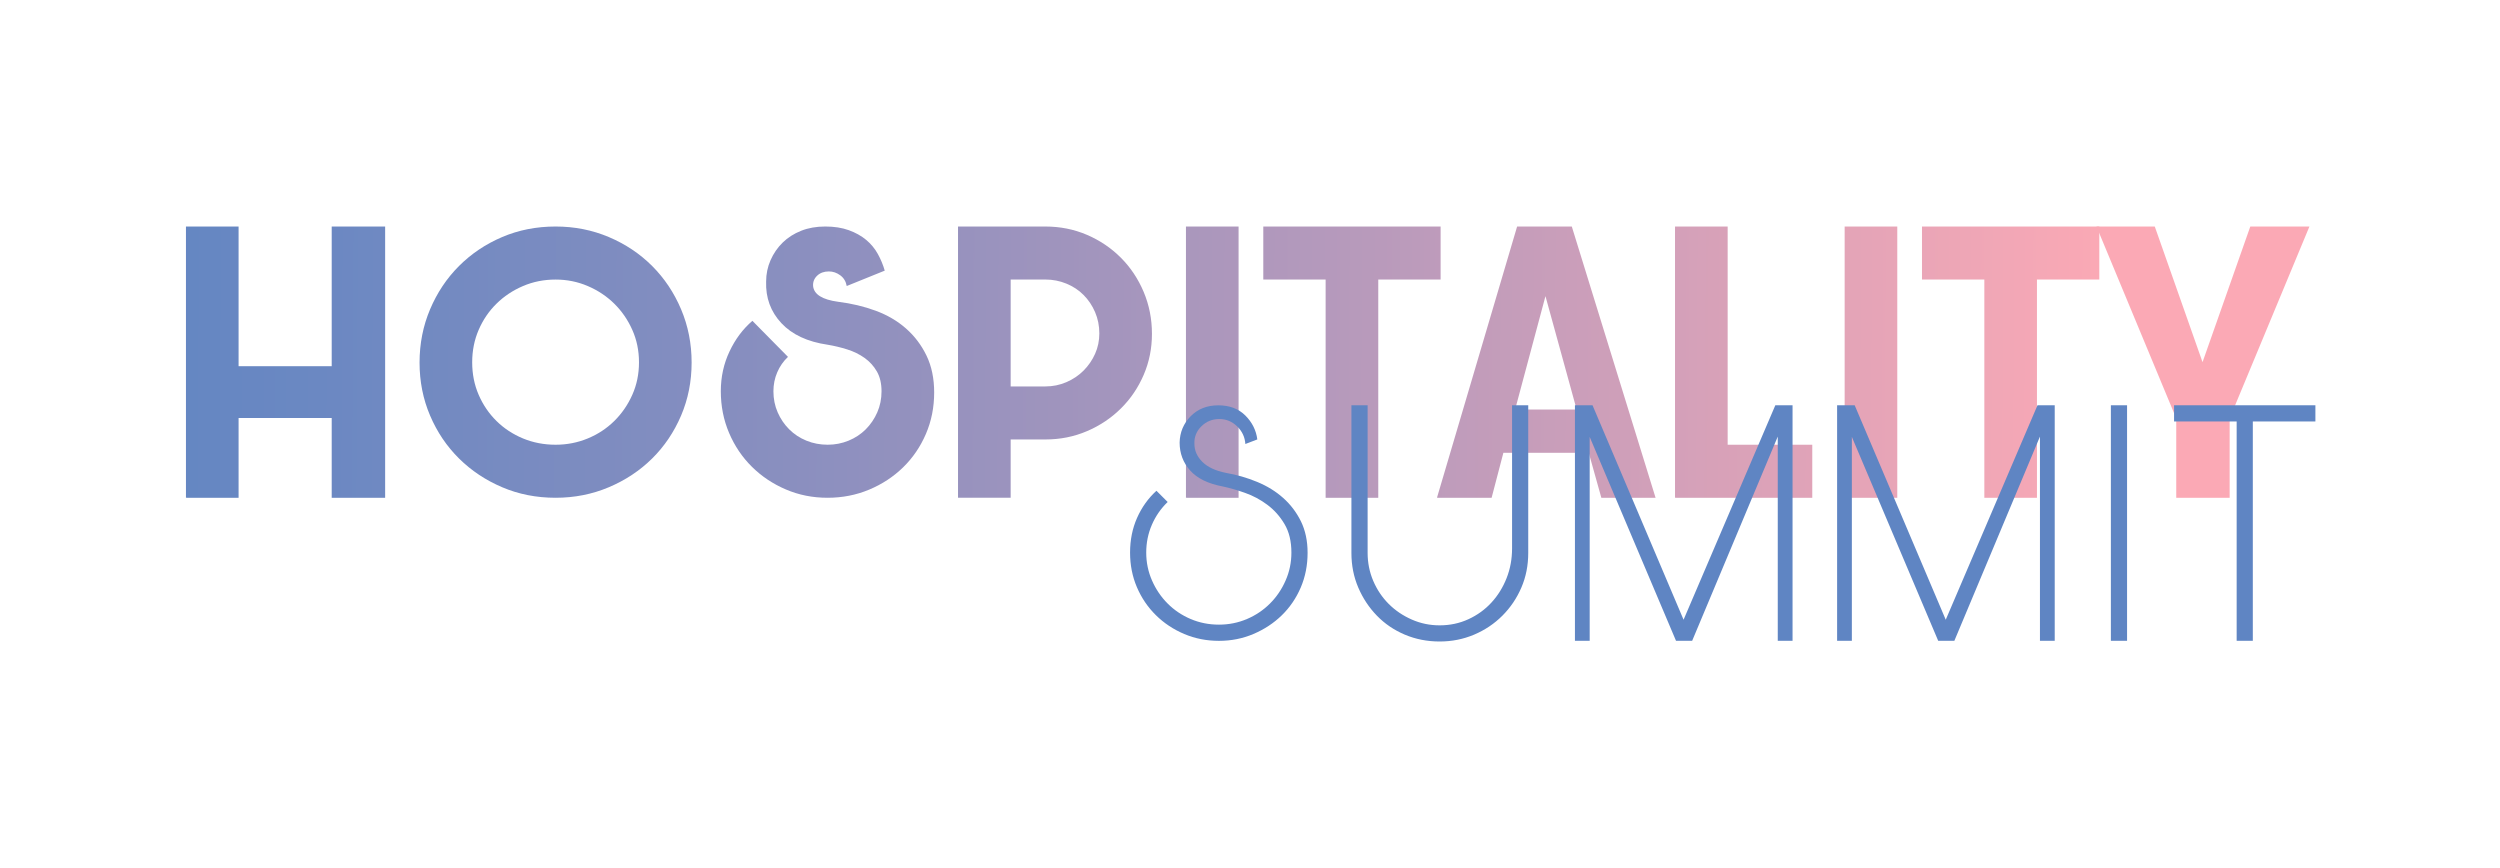
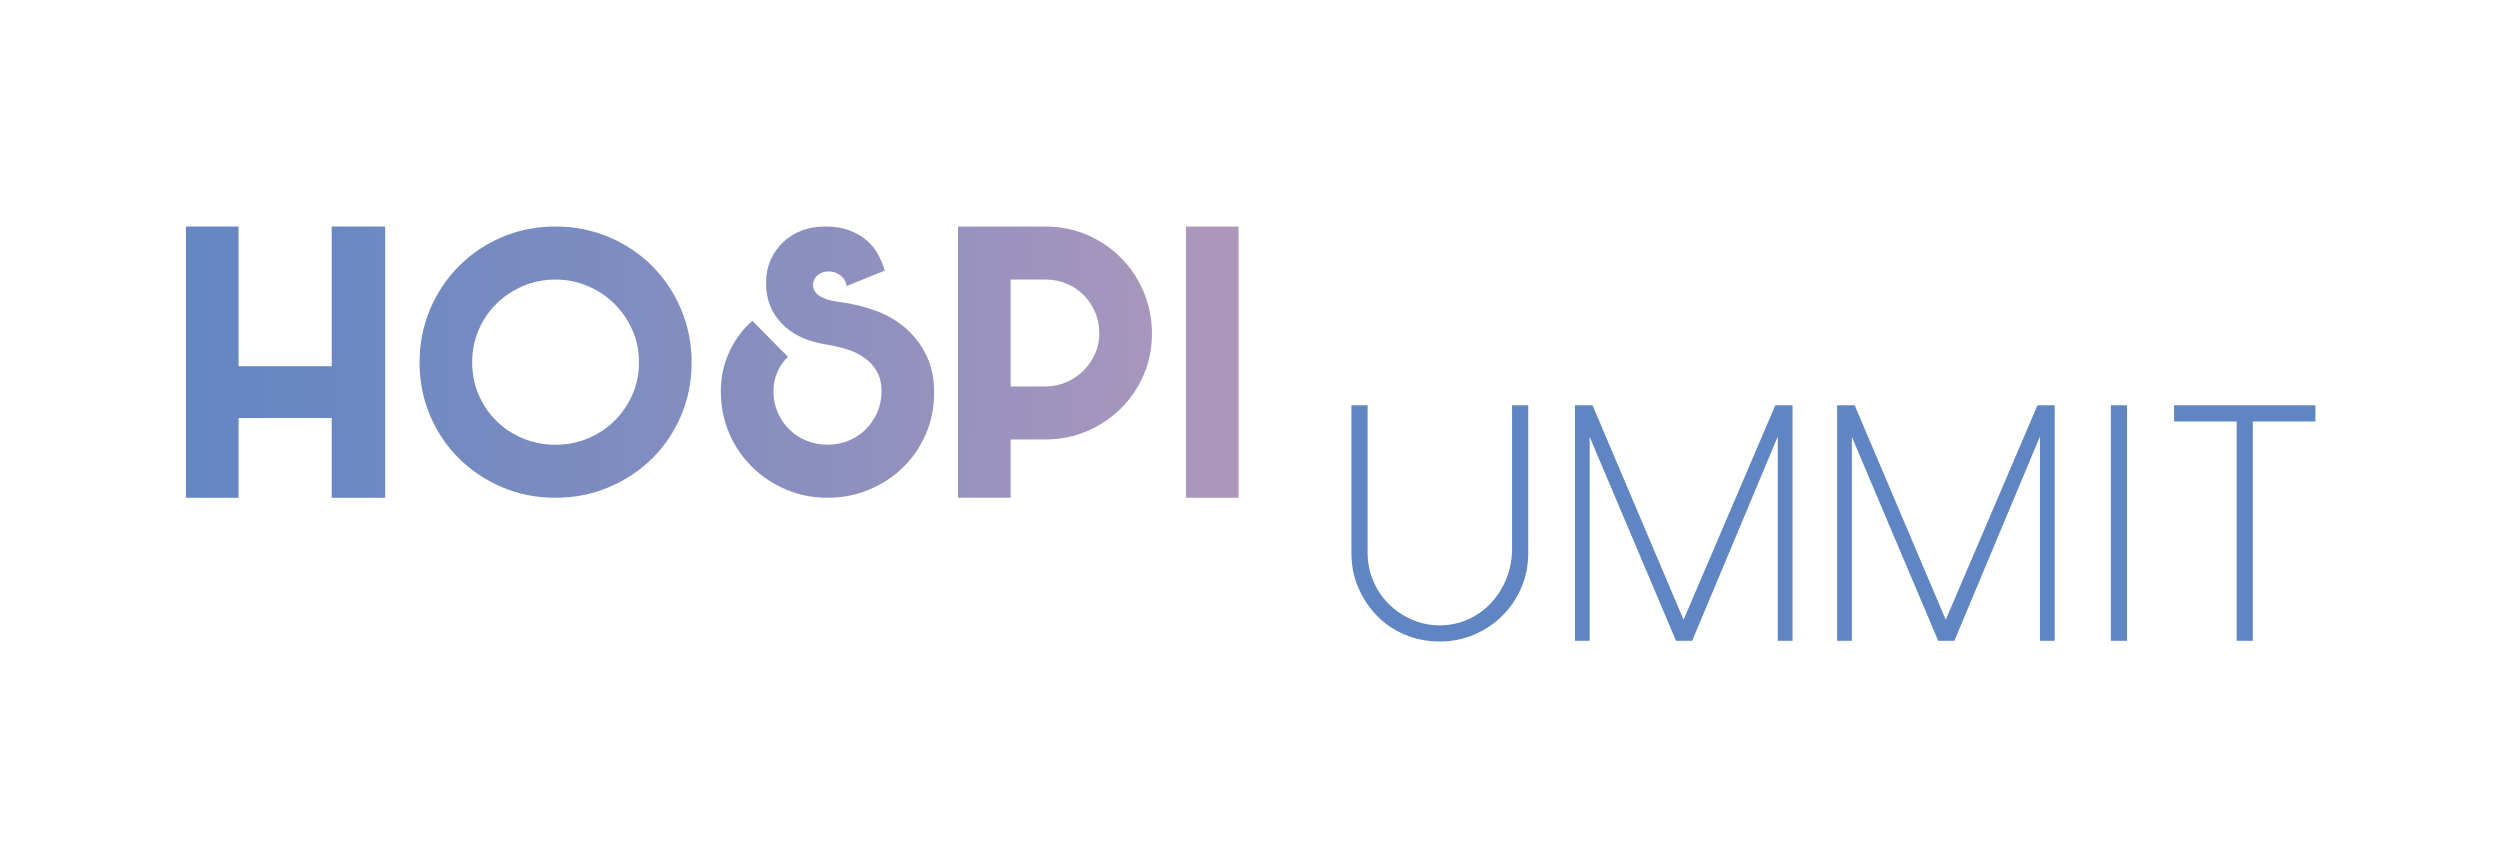
<svg xmlns="http://www.w3.org/2000/svg" xmlns:xlink="http://www.w3.org/1999/xlink" version="1.1" x="0px" y="0px" width="288px" height="100px" viewBox="0 0 288 100" enable-background="new 0 0 288 100" xml:space="preserve">
  <g id="Capa_2_1_" display="none">
    <rect x="0.078" display="inline" fill="#FFFFFF" width="288" height="100" />
  </g>
  <g id="Capa_1">
    <g id="Capa_2" display="none">
      <rect display="inline" fill="#060707" width="288" height="100" />
    </g>
    <g>
      <g>
        <g>
          <g>
            <defs>
              <rect id="SVGID_1_" x="21.422" y="26.095" width="244.624" height="31.248" />
            </defs>
            <clipPath id="SVGID_2_">
              <use xlink:href="#SVGID_1_" overflow="visible" />
            </clipPath>
            <g clip-path="url(#SVGID_2_)">
              <g>
                <defs>
                  <polygon id="SVGID_3_" points="38.212,57.343 38.212,48.155 27.485,48.155 27.485,57.343 21.422,57.343 21.422,26.095           27.485,26.095 27.485,42.185 38.212,42.185 38.212,26.095 44.368,26.095 44.368,57.343         " />
                </defs>
                <clipPath id="SVGID_4_">
                  <use xlink:href="#SVGID_3_" overflow="visible" />
                </clipPath>
                <linearGradient id="SVGID_5_" gradientUnits="userSpaceOnUse" x1="755.428" y1="-820.297" x2="767.5" y2="-820.297" gradientTransform="matrix(21.52 0.13 -0.13 21.52 -16357.002 17596.09)">
                  <stop offset="0" style="stop-color:#5F85C3" />
                  <stop offset="0.117" style="stop-color:#6B88C2" />
                  <stop offset="0.326" style="stop-color:#8A8FBF" />
                  <stop offset="0.604" style="stop-color:#BC9BBB" />
                  <stop offset="0.909" style="stop-color:#FBA9B5" />
                  <stop offset="1" style="stop-color:#FBA9B5" />
                </linearGradient>
                <polygon clip-path="url(#SVGID_4_)" fill="url(#SVGID_5_)" points="21.423,25.955 44.558,26.096 44.367,57.481          21.233,57.341        " />
              </g>
              <g>
                <defs>
                  <rect id="SVGID_6_" x="21.422" y="26.095" width="244.624" height="31.248" />
                </defs>
                <clipPath id="SVGID_7_">
                  <use xlink:href="#SVGID_6_" overflow="visible" />
                </clipPath>
                <g clip-path="url(#SVGID_7_)">
                  <g>
                    <defs>
                      <path id="SVGID_8_" d="M79.675,41.765c0,2.177-0.405,4.214-1.213,6.11c-0.811,1.896-1.92,3.544-3.334,4.943            c-1.415,1.4-3.079,2.502-4.99,3.311c-1.913,0.81-3.958,1.214-6.134,1.214c-2.208,0-4.26-0.404-6.155-1.214            c-1.898-0.809-3.554-1.91-4.969-3.311c-1.415-1.399-2.526-3.047-3.334-4.943c-0.811-1.896-1.213-3.934-1.213-6.11            c0-2.175,0.403-4.221,1.213-6.133c0.808-1.911,1.919-3.575,3.334-4.99c1.415-1.414,3.071-2.526,4.969-3.334            c1.895-0.809,3.947-1.213,6.155-1.213c2.177,0,4.221,0.404,6.134,1.213c1.911,0.81,3.575,1.92,4.99,3.334            c1.414,1.415,2.526,3.079,3.334,4.99C79.271,37.545,79.675,39.59,79.675,41.765 M73.612,41.742            c0-1.341-0.256-2.588-0.771-3.74c-0.513-1.152-1.205-2.159-2.075-3.016c-0.871-0.857-1.889-1.536-3.055-2.033            c-1.166-0.499-2.401-0.748-3.708-0.748c-1.337,0-2.589,0.249-3.754,0.748c-1.166,0.498-2.186,1.176-3.055,2.033            c-0.871,0.856-1.556,1.863-2.052,3.016c-0.498,1.152-0.746,2.399-0.746,3.74c0,1.342,0.248,2.589,0.746,3.74            c0.498,1.152,1.182,2.157,2.052,3.016c0.87,0.857,1.889,1.527,3.055,2.011c1.167,0.482,2.417,0.724,3.754,0.724            c1.307,0,2.541-0.241,3.708-0.724c1.167-0.482,2.184-1.153,3.055-2.011c0.87-0.858,1.562-1.863,2.075-3.016            C73.356,44.331,73.612,43.083,73.612,41.742" />
                    </defs>
                    <clipPath id="SVGID_9_">
                      <use xlink:href="#SVGID_8_" overflow="visible" />
                    </clipPath>
                    <linearGradient id="SVGID_10_" gradientUnits="userSpaceOnUse" x1="755.422" y1="-820.305" x2="767.525" y2="-820.305" gradientTransform="matrix(21.52 0.13 -0.13 21.52 -16357.002 17596.074)">
                      <stop offset="0" style="stop-color:#5F85C3" />
                      <stop offset="0.117" style="stop-color:#6B88C2" />
                      <stop offset="0.326" style="stop-color:#8A8FBF" />
                      <stop offset="0.604" style="stop-color:#BC9BBB" />
                      <stop offset="0.909" style="stop-color:#FBA9B5" />
                      <stop offset="1" style="stop-color:#FBA9B5" />
                    </linearGradient>
                    <polygon clip-path="url(#SVGID_9_)" fill="url(#SVGID_10_)" points="48.333,25.905 79.863,26.096 79.673,57.531            48.144,57.341          " />
                  </g>
                  <g>
                    <defs>
                      <rect id="SVGID_11_" x="21.422" y="26.095" width="244.624" height="31.248" />
                    </defs>
                    <clipPath id="SVGID_12_">
                      <use xlink:href="#SVGID_11_" overflow="visible" />
                    </clipPath>
                    <g clip-path="url(#SVGID_12_)">
                      <g>
                        <defs>
                          <path id="SVGID_13_" d="M90.775,41.112c-0.529,0.497-0.941,1.089-1.235,1.773c-0.296,0.684-0.442,1.414-0.442,2.191              c0,0.871,0.164,1.679,0.489,2.426c0.327,0.747,0.769,1.398,1.33,1.958c0.561,0.561,1.22,0.994,1.983,1.306              c0.761,0.311,1.577,0.466,2.449,0.466c0.838,0,1.639-0.155,2.402-0.466c0.761-0.312,1.424-0.747,1.981-1.306              c0.56-0.56,1.003-1.213,1.33-1.958c0.327-0.748,0.489-1.556,0.489-2.426c0-0.902-0.179-1.662-0.537-2.285              c-0.357-0.621-0.832-1.143-1.421-1.562c-0.592-0.42-1.261-0.747-2.007-0.98c-0.745-0.233-1.492-0.412-2.239-0.536              c-2.333-0.342-4.112-1.173-5.34-2.494c-1.229-1.322-1.811-2.916-1.75-4.781c0-0.869,0.17-1.694,0.513-2.472              c0.342-0.776,0.81-1.453,1.4-2.028c0.589-0.576,1.298-1.025,2.123-1.354c0.822-0.327,1.749-0.49,2.775-0.49              c1.025,0,1.926,0.14,2.704,0.42s1.445,0.652,2.007,1.118c0.559,0.468,1.009,1.012,1.351,1.634s0.604,1.258,0.791,1.911              l-4.379,1.772c-0.093-0.528-0.345-0.94-0.748-1.236c-0.404-0.294-0.839-0.444-1.307-0.444              c-0.558,0-1.011,0.164-1.353,0.492c-0.342,0.326-0.498,0.723-0.466,1.188c0.093,0.964,1.056,1.571,2.892,1.818              c1.521,0.188,2.959,0.53,4.309,1.026c1.35,0.498,2.517,1.183,3.504,2.053c0.989,0.872,1.775,1.911,2.361,3.125              c0.585,1.212,0.881,2.627,0.881,4.244c0,1.711-0.318,3.304-0.955,4.781c-0.635,1.477-1.512,2.758-2.63,3.849              c-1.116,1.086-2.42,1.942-3.91,2.563c-1.489,0.624-3.089,0.936-4.795,0.936c-1.706,0-3.305-0.319-4.794-0.958              c-1.489-0.636-2.794-1.505-3.911-2.611c-1.116-1.101-1.995-2.403-2.629-3.894c-0.636-1.492-0.955-3.094-0.955-4.804              c0-1.647,0.334-3.179,1.004-4.594c0.667-1.415,1.547-2.589,2.635-3.522L90.775,41.112z" />
                        </defs>
                        <clipPath id="SVGID_14_">
                          <use xlink:href="#SVGID_13_" overflow="visible" />
                        </clipPath>
                        <linearGradient id="SVGID_15_" gradientUnits="userSpaceOnUse" x1="755.431" y1="-820.313" x2="767.501" y2="-820.313" gradientTransform="matrix(21.52 0.13 -0.13 21.52 -16357.002 17596.059)">
                          <stop offset="0" style="stop-color:#5F85C3" />
                          <stop offset="0.117" style="stop-color:#6B88C2" />
                          <stop offset="0.326" style="stop-color:#8A8FBF" />
                          <stop offset="0.604" style="stop-color:#BC9BBB" />
                          <stop offset="0.909" style="stop-color:#FBA9B5" />
                          <stop offset="1" style="stop-color:#FBA9B5" />
                        </linearGradient>
                        <polygon clip-path="url(#SVGID_14_)" fill="url(#SVGID_15_)" points="83.034,25.945 107.802,26.096 107.612,57.491              82.844,57.341            " />
                      </g>
                      <g>
                        <defs>
                          <rect id="SVGID_16_" x="21.422" y="26.095" width="244.624" height="31.248" />
                        </defs>
                        <clipPath id="SVGID_17_">
                          <use xlink:href="#SVGID_16_" overflow="visible" />
                        </clipPath>
                        <g clip-path="url(#SVGID_17_)">
                          <g>
                            <defs>
                              <path id="SVGID_18_" d="M110.364,57.343V26.095h10.053c1.707,0,3.305,0.319,4.794,0.955                c1.489,0.639,2.792,1.517,3.91,2.636s1.993,2.433,2.63,3.94c0.636,1.509,0.954,3.118,0.954,4.827                c0,1.68-0.316,3.258-0.953,4.735c-0.636,1.477-1.51,2.767-2.627,3.87c-1.116,1.105-2.418,1.977-3.907,2.611                c-1.488,0.639-3.084,0.957-4.79,0.957h-4v6.716H110.364z M116.428,44.517h4.01c0.839,0,1.64-0.163,2.403-0.489                c0.762-0.328,1.424-0.771,1.982-1.331c0.561-0.56,1.003-1.205,1.331-1.936c0.327-0.729,0.489-1.516,0.489-2.355                c0-0.87-0.164-1.687-0.489-2.449c-0.328-0.762-0.77-1.421-1.331-1.981c-0.558-0.561-1.219-0.995-1.982-1.306                s-1.563-0.468-2.403-0.468h-4.01V44.517z" />
                            </defs>
                            <clipPath id="SVGID_19_">
                              <use xlink:href="#SVGID_18_" overflow="visible" />
                            </clipPath>
                            <linearGradient id="SVGID_20_" gradientUnits="userSpaceOnUse" x1="755.434" y1="-820.319" x2="767.498" y2="-820.319" gradientTransform="matrix(21.52 0.13 -0.13 21.52 -16357.002 17596.043)">
                              <stop offset="0" style="stop-color:#5F85C3" />
                              <stop offset="0.117" style="stop-color:#6B88C2" />
                              <stop offset="0.326" style="stop-color:#8A8FBF" />
                              <stop offset="0.604" style="stop-color:#BC9BBB" />
                              <stop offset="0.909" style="stop-color:#FBA9B5" />
                              <stop offset="1" style="stop-color:#FBA9B5" />
                            </linearGradient>
                            <polygon clip-path="url(#SVGID_19_)" fill="url(#SVGID_20_)" points="110.365,25.959 132.893,26.096 132.704,57.479                110.175,57.341              " />
                          </g>
                          <g>
                            <defs>
                              <rect id="SVGID_21_" x="21.422" y="26.095" width="244.624" height="31.248" />
                            </defs>
                            <clipPath id="SVGID_22_">
                              <use xlink:href="#SVGID_21_" overflow="visible" />
                            </clipPath>
                            <g clip-path="url(#SVGID_22_)">
                              <g>
                                <defs>
                                  <rect id="SVGID_23_" x="136.622" y="26.095" width="6.063" height="31.248" />
                                </defs>
                                <clipPath id="SVGID_24_">
                                  <use xlink:href="#SVGID_23_" overflow="visible" />
                                </clipPath>
                                <linearGradient id="SVGID_25_" gradientUnits="userSpaceOnUse" x1="755.386" y1="-820.324" x2="767.547" y2="-820.324" gradientTransform="matrix(21.52 0.13 -0.13 21.52 -16357.002 17596.027)">
                                  <stop offset="0" style="stop-color:#5F85C3" />
                                  <stop offset="0.117" style="stop-color:#6B88C2" />
                                  <stop offset="0.326" style="stop-color:#8A8FBF" />
                                  <stop offset="0.604" style="stop-color:#BC9BBB" />
                                  <stop offset="0.909" style="stop-color:#FBA9B5" />
                                  <stop offset="1" style="stop-color:#FBA9B5" />
                                </linearGradient>
                                <polygon clip-path="url(#SVGID_24_)" fill="url(#SVGID_25_)" points="136.622,26.059 142.874,26.096 142.686,57.381                  136.434,57.341                " />
                              </g>
                              <g>
                                <defs>
-                                   <rect id="SVGID_26_" x="21.422" y="26.095" width="244.624" height="31.248" />
-                                 </defs>
+                                   </defs>
                                <clipPath id="SVGID_27_">
                                  <use xlink:href="#SVGID_26_" overflow="visible" />
                                </clipPath>
                                <g clip-path="url(#SVGID_27_)">
                                  <g>
                                    <defs>
                                      <polygon id="SVGID_28_" points="152.712,57.343 152.712,32.205 145.531,32.205 145.531,26.095 165.958,26.095                     165.958,32.205 158.776,32.205 158.776,57.343                   " />
                                    </defs>
                                    <clipPath id="SVGID_29_">
                                      <use xlink:href="#SVGID_28_" overflow="visible" />
                                    </clipPath>
                                    <linearGradient id="SVGID_30_" gradientUnits="userSpaceOnUse" x1="755.442" y1="-820.329" x2="767.494" y2="-820.329" gradientTransform="matrix(21.52 0.13 -0.13 21.52 -16357.002 17596.027)">
                                      <stop offset="0" style="stop-color:#5F85C3" />
                                      <stop offset="0.117" style="stop-color:#6B88C2" />
                                      <stop offset="0.326" style="stop-color:#8A8FBF" />
                                      <stop offset="0.604" style="stop-color:#BC9BBB" />
                                      <stop offset="0.909" style="stop-color:#FBA9B5" />
                                      <stop offset="1" style="stop-color:#FBA9B5" />
                                    </linearGradient>
                                    <polygon clip-path="url(#SVGID_29_)" fill="url(#SVGID_30_)" points="145.531,25.972 166.146,26.096                    165.955,57.466 145.34,57.341                  " />
                                  </g>
                                  <g>
                                    <defs>
                                      <rect id="SVGID_31_" x="21.422" y="26.095" width="244.624" height="31.248" />
                                    </defs>
                                    <clipPath id="SVGID_32_">
                                      <use xlink:href="#SVGID_31_" overflow="visible" />
                                    </clipPath>
                                    <g clip-path="url(#SVGID_32_)">
                                      <g>
                                        <defs>
-                                           <path id="SVGID_33_" d="M165.538,57.343l9.234-31.248h6.299l9.651,31.248h-6.248l-1.448-5.178h-9.838                      l-1.354,5.178H165.538z M174.541,47.175h7.088l-3.592-13.059L174.541,47.175z" />
+                                           <path id="SVGID_33_" d="M165.538,57.343l9.234-31.248h6.299l9.651,31.248h-6.248l-1.448-5.178h-9.838                      l-1.354,5.178H165.538z h7.088l-3.592-13.059L174.541,47.175z" />
                                        </defs>
                                        <clipPath id="SVGID_34_">
                                          <use xlink:href="#SVGID_33_" overflow="visible" />
                                        </clipPath>
                                        <linearGradient id="SVGID_35_" gradientUnits="userSpaceOnUse" x1="755.423" y1="-820.334" x2="767.511" y2="-820.334" gradientTransform="matrix(21.52 0.13 -0.13 21.52 -16357.002 17596.012)">
                                          <stop offset="0" style="stop-color:#5F85C3" />
                                          <stop offset="0.117" style="stop-color:#6B88C2" />
                                          <stop offset="0.326" style="stop-color:#8A8FBF" />
                                          <stop offset="0.604" style="stop-color:#BC9BBB" />
                                          <stop offset="0.909" style="stop-color:#FBA9B5" />
                                          <stop offset="1" style="stop-color:#FBA9B5" />
                                        </linearGradient>
-                                         <polygon clip-path="url(#SVGID_34_)" fill="url(#SVGID_35_)" points="165.538,25.941 190.914,26.096                      190.723,57.496 165.35,57.341                    " />
                                      </g>
                                      <g>
                                        <defs>
                                          <rect id="SVGID_36_" x="21.422" y="26.095" width="244.624" height="31.248" />
                                        </defs>
                                        <clipPath id="SVGID_37_">
                                          <use xlink:href="#SVGID_36_" overflow="visible" />
                                        </clipPath>
                                        <g clip-path="url(#SVGID_37_)">
                                          <g>
                                            <defs>
                                              <polygon id="SVGID_38_" points="208.774,57.343 192.962,57.343 192.962,26.095 199.027,26.095                         199.027,51.232 208.774,51.232                       " />
                                            </defs>
                                            <clipPath id="SVGID_39_">
                                              <use xlink:href="#SVGID_38_" overflow="visible" />
                                            </clipPath>
                                            <linearGradient id="SVGID_40_" gradientUnits="userSpaceOnUse" x1="755.427" y1="-820.34" x2="767.508" y2="-820.34" gradientTransform="matrix(21.52 0.13 -0.13 21.52 -16357.002 17595.996)">
                                              <stop offset="0" style="stop-color:#5F85C3" />
                                              <stop offset="0.117" style="stop-color:#6B88C2" />
                                              <stop offset="0.326" style="stop-color:#8A8FBF" />
                                              <stop offset="0.604" style="stop-color:#BC9BBB" />
                                              <stop offset="0.909" style="stop-color:#FBA9B5" />
                                              <stop offset="1" style="stop-color:#FBA9B5" />
                                            </linearGradient>
                                            <polygon clip-path="url(#SVGID_39_)" fill="url(#SVGID_40_)" points="192.965,25.999 208.963,26.096                        208.774,57.441 192.773,57.341                      " />
                                          </g>
                                          <g>
                                            <defs>
                                              <rect id="SVGID_41_" x="21.422" y="26.095" width="244.624" height="31.248" />
                                            </defs>
                                            <clipPath id="SVGID_42_">
                                              <use xlink:href="#SVGID_41_" overflow="visible" />
                                            </clipPath>
                                            <g clip-path="url(#SVGID_42_)">
                                              <g>
                                                <defs>
                                                  <rect id="SVGID_43_" x="212.504" y="26.095" width="6.062" height="31.248" />
                                                </defs>
                                                <clipPath id="SVGID_44_">
                                                  <use xlink:href="#SVGID_43_" overflow="visible" />
                                                </clipPath>
                                                <linearGradient id="SVGID_45_" gradientUnits="userSpaceOnUse" x1="755.361" y1="-820.344" x2="767.522" y2="-820.344" gradientTransform="matrix(21.52 0.13 -0.13 21.52 -16357.002 17595.996)">
                                                  <stop offset="0" style="stop-color:#5F85C3" />
                                                  <stop offset="0.117" style="stop-color:#6B88C2" />
                                                  <stop offset="0.326" style="stop-color:#8A8FBF" />
                                                  <stop offset="0.604" style="stop-color:#BC9BBB" />
                                                  <stop offset="0.909" style="stop-color:#FBA9B5" />
                                                  <stop offset="1" style="stop-color:#FBA9B5" />
                                                </linearGradient>
                                                <polygon clip-path="url(#SVGID_44_)" fill="url(#SVGID_45_)" points="212.504,26.059 218.758,26.096                          218.566,57.381 212.315,57.341                        " />
                                              </g>
                                              <g>
                                                <defs>
                                                  <rect id="SVGID_46_" x="21.422" y="26.095" width="244.624" height="31.248" />
                                                </defs>
                                                <clipPath id="SVGID_47_">
                                                  <use xlink:href="#SVGID_46_" overflow="visible" />
                                                </clipPath>
                                                <g clip-path="url(#SVGID_47_)">
                                                  <g>
                                                    <defs>
                                                      <polygon id="SVGID_48_" points="228.596,57.343 228.596,32.205 221.412,32.205 221.412,26.095                             241.841,26.095 241.841,32.205 234.658,32.205 234.658,57.343                           " />
                                                    </defs>
                                                    <clipPath id="SVGID_49_">
                                                      <use xlink:href="#SVGID_48_" overflow="visible" />
                                                    </clipPath>
                                                    <linearGradient id="SVGID_50_" gradientUnits="userSpaceOnUse" x1="755.425" y1="-820.348" x2="767.508" y2="-820.348" gradientTransform="matrix(21.52 0.13 -0.13 21.52 -16357.002 17595.981)">
                                                      <stop offset="0" style="stop-color:#5F85C3" />
                                                      <stop offset="0.117" style="stop-color:#6B88C2" />
                                                      <stop offset="0.326" style="stop-color:#8A8FBF" />
                                                      <stop offset="0.604" style="stop-color:#BC9BBB" />
                                                      <stop offset="0.909" style="stop-color:#FBA9B5" />
                                                      <stop offset="1" style="stop-color:#FBA9B5" />
                                                    </linearGradient>
                                                    <polygon clip-path="url(#SVGID_49_)" fill="url(#SVGID_50_)" points="221.412,25.972 242.027,26.096                            241.841,57.466 221.224,57.341                          " />
                                                  </g>
                                                  <g>
                                                    <defs>
                                                      <rect id="SVGID_51_" x="21.422" y="26.095" width="244.624" height="31.248" />
                                                    </defs>
                                                    <clipPath id="SVGID_52_">
                                                      <use xlink:href="#SVGID_51_" overflow="visible" />
                                                    </clipPath>
                                                    <g clip-path="url(#SVGID_52_)">
                                                      <g>
                                                        <defs>
                                                          <polygon id="SVGID_53_" points="248.23,26.095 253.732,41.72 259.234,26.095 266.046,26.095                               256.856,48.201 256.856,57.343 250.703,57.343 250.703,48.201 241.515,26.095                                                           " />
                                                        </defs>
                                                        <clipPath id="SVGID_54_">
                                                          <use xlink:href="#SVGID_53_" overflow="visible" />
                                                        </clipPath>
                                                        <linearGradient id="SVGID_55_" gradientUnits="userSpaceOnUse" x1="755.42" y1="-820.353" x2="767.507" y2="-820.353" gradientTransform="matrix(21.52 0.13 -0.13 21.52 -16357.002 17595.965)">
                                                          <stop offset="0" style="stop-color:#5F85C3" />
                                                          <stop offset="0.117" style="stop-color:#6B88C2" />
                                                          <stop offset="0.326" style="stop-color:#8A8FBF" />
                                                          <stop offset="0.604" style="stop-color:#BC9BBB" />
                                                          <stop offset="0.909" style="stop-color:#FBA9B5" />
                                                          <stop offset="1" style="stop-color:#FBA9B5" />
                                                        </linearGradient>
                                                        <polygon clip-path="url(#SVGID_54_)" fill="url(#SVGID_55_)" points="241.515,25.945 266.236,26.096                              266.046,57.491 241.323,57.341                            " />
                                                      </g>
                                                    </g>
                                                  </g>
                                                </g>
                                              </g>
                                            </g>
                                          </g>
                                        </g>
                                      </g>
                                    </g>
                                  </g>
                                </g>
                              </g>
                            </g>
                          </g>
                        </g>
                      </g>
                    </g>
                  </g>
                </g>
              </g>
            </g>
          </g>
        </g>
      </g>
      <g>
        <g>
          <g>
            <defs>
              <rect id="SVGID_56_" x="130.183" y="46.689" width="136.552" height="27.215" />
            </defs>
            <clipPath id="SVGID_57_">
              <use xlink:href="#SVGID_56_" overflow="visible" />
            </clipPath>
-             <path clip-path="url(#SVGID_57_)" fill="#5F85C3" d="M134.515,57.828c-0.783,0.754-1.392,1.634-1.821,2.632       c-0.434,0.997-0.648,2.065-0.648,3.199s0.223,2.207,0.667,3.217c0.446,1.016,1.045,1.898,1.802,2.654       c0.755,0.757,1.64,1.351,2.653,1.782c1.013,0.43,2.1,0.646,3.259,0.646c1.135,0,2.208-0.217,3.221-0.646       c1.012-0.432,1.894-1.025,2.651-1.782c0.756-0.756,1.359-1.639,1.802-2.654c0.447-1.01,0.669-2.086,0.669-3.217       c0-1.297-0.262-2.388-0.79-3.28c-0.527-0.892-1.186-1.634-1.985-2.229c-0.794-0.593-1.652-1.05-2.571-1.374       c-0.917-0.324-1.768-0.568-2.55-0.732c-1.702-0.321-2.956-0.935-3.766-1.84c-0.81-0.904-1.215-1.978-1.215-3.218       c0.026-1.188,0.451-2.202,1.275-3.038c0.823-0.836,1.884-1.255,3.18-1.255c1.295,0,2.333,0.392,3.118,1.175       c0.783,0.783,1.242,1.7,1.377,2.754l-1.377,0.526c-0.053-0.796-0.371-1.472-0.951-2.034c-0.581-0.561-1.262-0.842-2.046-0.842       c-0.81,0-1.497,0.277-2.063,0.831c-0.568,0.554-0.838,1.224-0.811,2.009c0,0.785,0.305,1.481,0.912,2.09       c0.607,0.607,1.517,1.033,2.733,1.276c1.241,0.216,2.436,0.561,3.583,1.036c1.146,0.473,2.147,1.088,2.997,1.847       c0.85,0.754,1.533,1.654,2.046,2.694c0.51,1.041,0.769,2.252,0.769,3.63c0,1.435-0.264,2.768-0.789,3.996       c-0.527,1.231-1.257,2.298-2.187,3.205c-0.933,0.907-2.021,1.621-3.261,2.148c-1.242,0.528-2.565,0.792-3.97,0.792       c-1.43,0-2.766-0.264-4.008-0.792c-1.242-0.525-2.329-1.246-3.259-2.164c-0.931-0.917-1.661-1.99-2.188-3.22       c-0.526-1.229-0.789-2.559-0.789-3.988c0-1.458,0.269-2.795,0.809-4.01c0.541-1.216,1.282-2.252,2.229-3.116L134.515,57.828z" />
          </g>
          <g>
            <defs>
              <rect id="SVGID_58_" x="130.183" y="46.689" width="136.552" height="27.215" />
            </defs>
            <clipPath id="SVGID_59_">
              <use xlink:href="#SVGID_58_" overflow="visible" />
            </clipPath>
            <path clip-path="url(#SVGID_59_)" fill="#5F85C3" d="M157.55,46.689v17.01c0,1.131,0.217,2.207,0.646,3.218       c0.433,1.013,1.025,1.895,1.782,2.654c0.754,0.754,1.639,1.354,2.654,1.799c1.01,0.448,2.083,0.669,3.217,0.669       c1.187,0,2.295-0.236,3.32-0.709s1.91-1.113,2.651-1.923c0.744-0.809,1.322-1.747,1.742-2.812s0.628-2.209,0.628-3.423V46.689       h1.863v17.01c0,1.431-0.262,2.76-0.79,3.986c-0.527,1.229-1.257,2.308-2.187,3.24s-2.019,1.661-3.26,2.187       c-1.244,0.525-2.563,0.789-3.969,0.789c-1.433,0-2.768-0.264-4.012-0.789c-1.239-0.525-2.312-1.254-3.217-2.187       c-0.905-0.933-1.619-2.011-2.146-3.24c-0.525-1.227-0.789-2.559-0.789-3.986v-17.01H157.55z" />
          </g>
          <g>
            <defs>
              <rect id="SVGID_60_" x="130.183" y="46.689" width="136.552" height="27.215" />
            </defs>
            <clipPath id="SVGID_61_">
              <use xlink:href="#SVGID_60_" overflow="visible" />
            </clipPath>
            <polygon clip-path="url(#SVGID_61_)" fill="#5F85C3" points="193.078,73.823 183.132,50.334 183.132,73.823 181.433,73.823        181.433,46.689 183.459,46.689 193.947,71.394 204.517,46.689 206.502,46.689 206.502,73.823 204.798,73.823 204.798,50.294        194.936,73.823      " />
          </g>
          <g>
            <defs>
              <rect id="SVGID_62_" x="130.183" y="46.689" width="136.552" height="27.215" />
            </defs>
            <clipPath id="SVGID_63_">
              <use xlink:href="#SVGID_62_" overflow="visible" />
            </clipPath>
            <polygon clip-path="url(#SVGID_63_)" fill="#5F85C3" points="223.282,73.823 213.334,50.334 213.334,73.823 211.635,73.823        211.635,46.689 213.66,46.689 224.149,71.394 234.718,46.689 236.704,46.689 236.704,73.823 235.002,73.823 235.002,50.294        225.14,73.823      " />
          </g>
          <g>
            <defs>
              <rect id="SVGID_64_" x="130.183" y="46.689" width="136.552" height="27.215" />
            </defs>
            <clipPath id="SVGID_65_">
              <use xlink:href="#SVGID_64_" overflow="visible" />
            </clipPath>
            <rect x="243.173" y="46.689" clip-path="url(#SVGID_65_)" fill="#5F85C3" width="1.865" height="27.134" />
          </g>
          <g>
            <defs>
              <rect id="SVGID_66_" x="130.183" y="46.689" width="136.552" height="27.215" />
            </defs>
            <clipPath id="SVGID_67_">
              <use xlink:href="#SVGID_66_" overflow="visible" />
            </clipPath>
            <polygon clip-path="url(#SVGID_67_)" fill="#5F85C3" points="257.663,73.823 257.663,48.553 250.452,48.553 250.452,46.689        266.734,46.689 266.734,48.553 259.525,48.553 259.525,73.823      " />
          </g>
        </g>
      </g>
    </g>
  </g>
</svg>